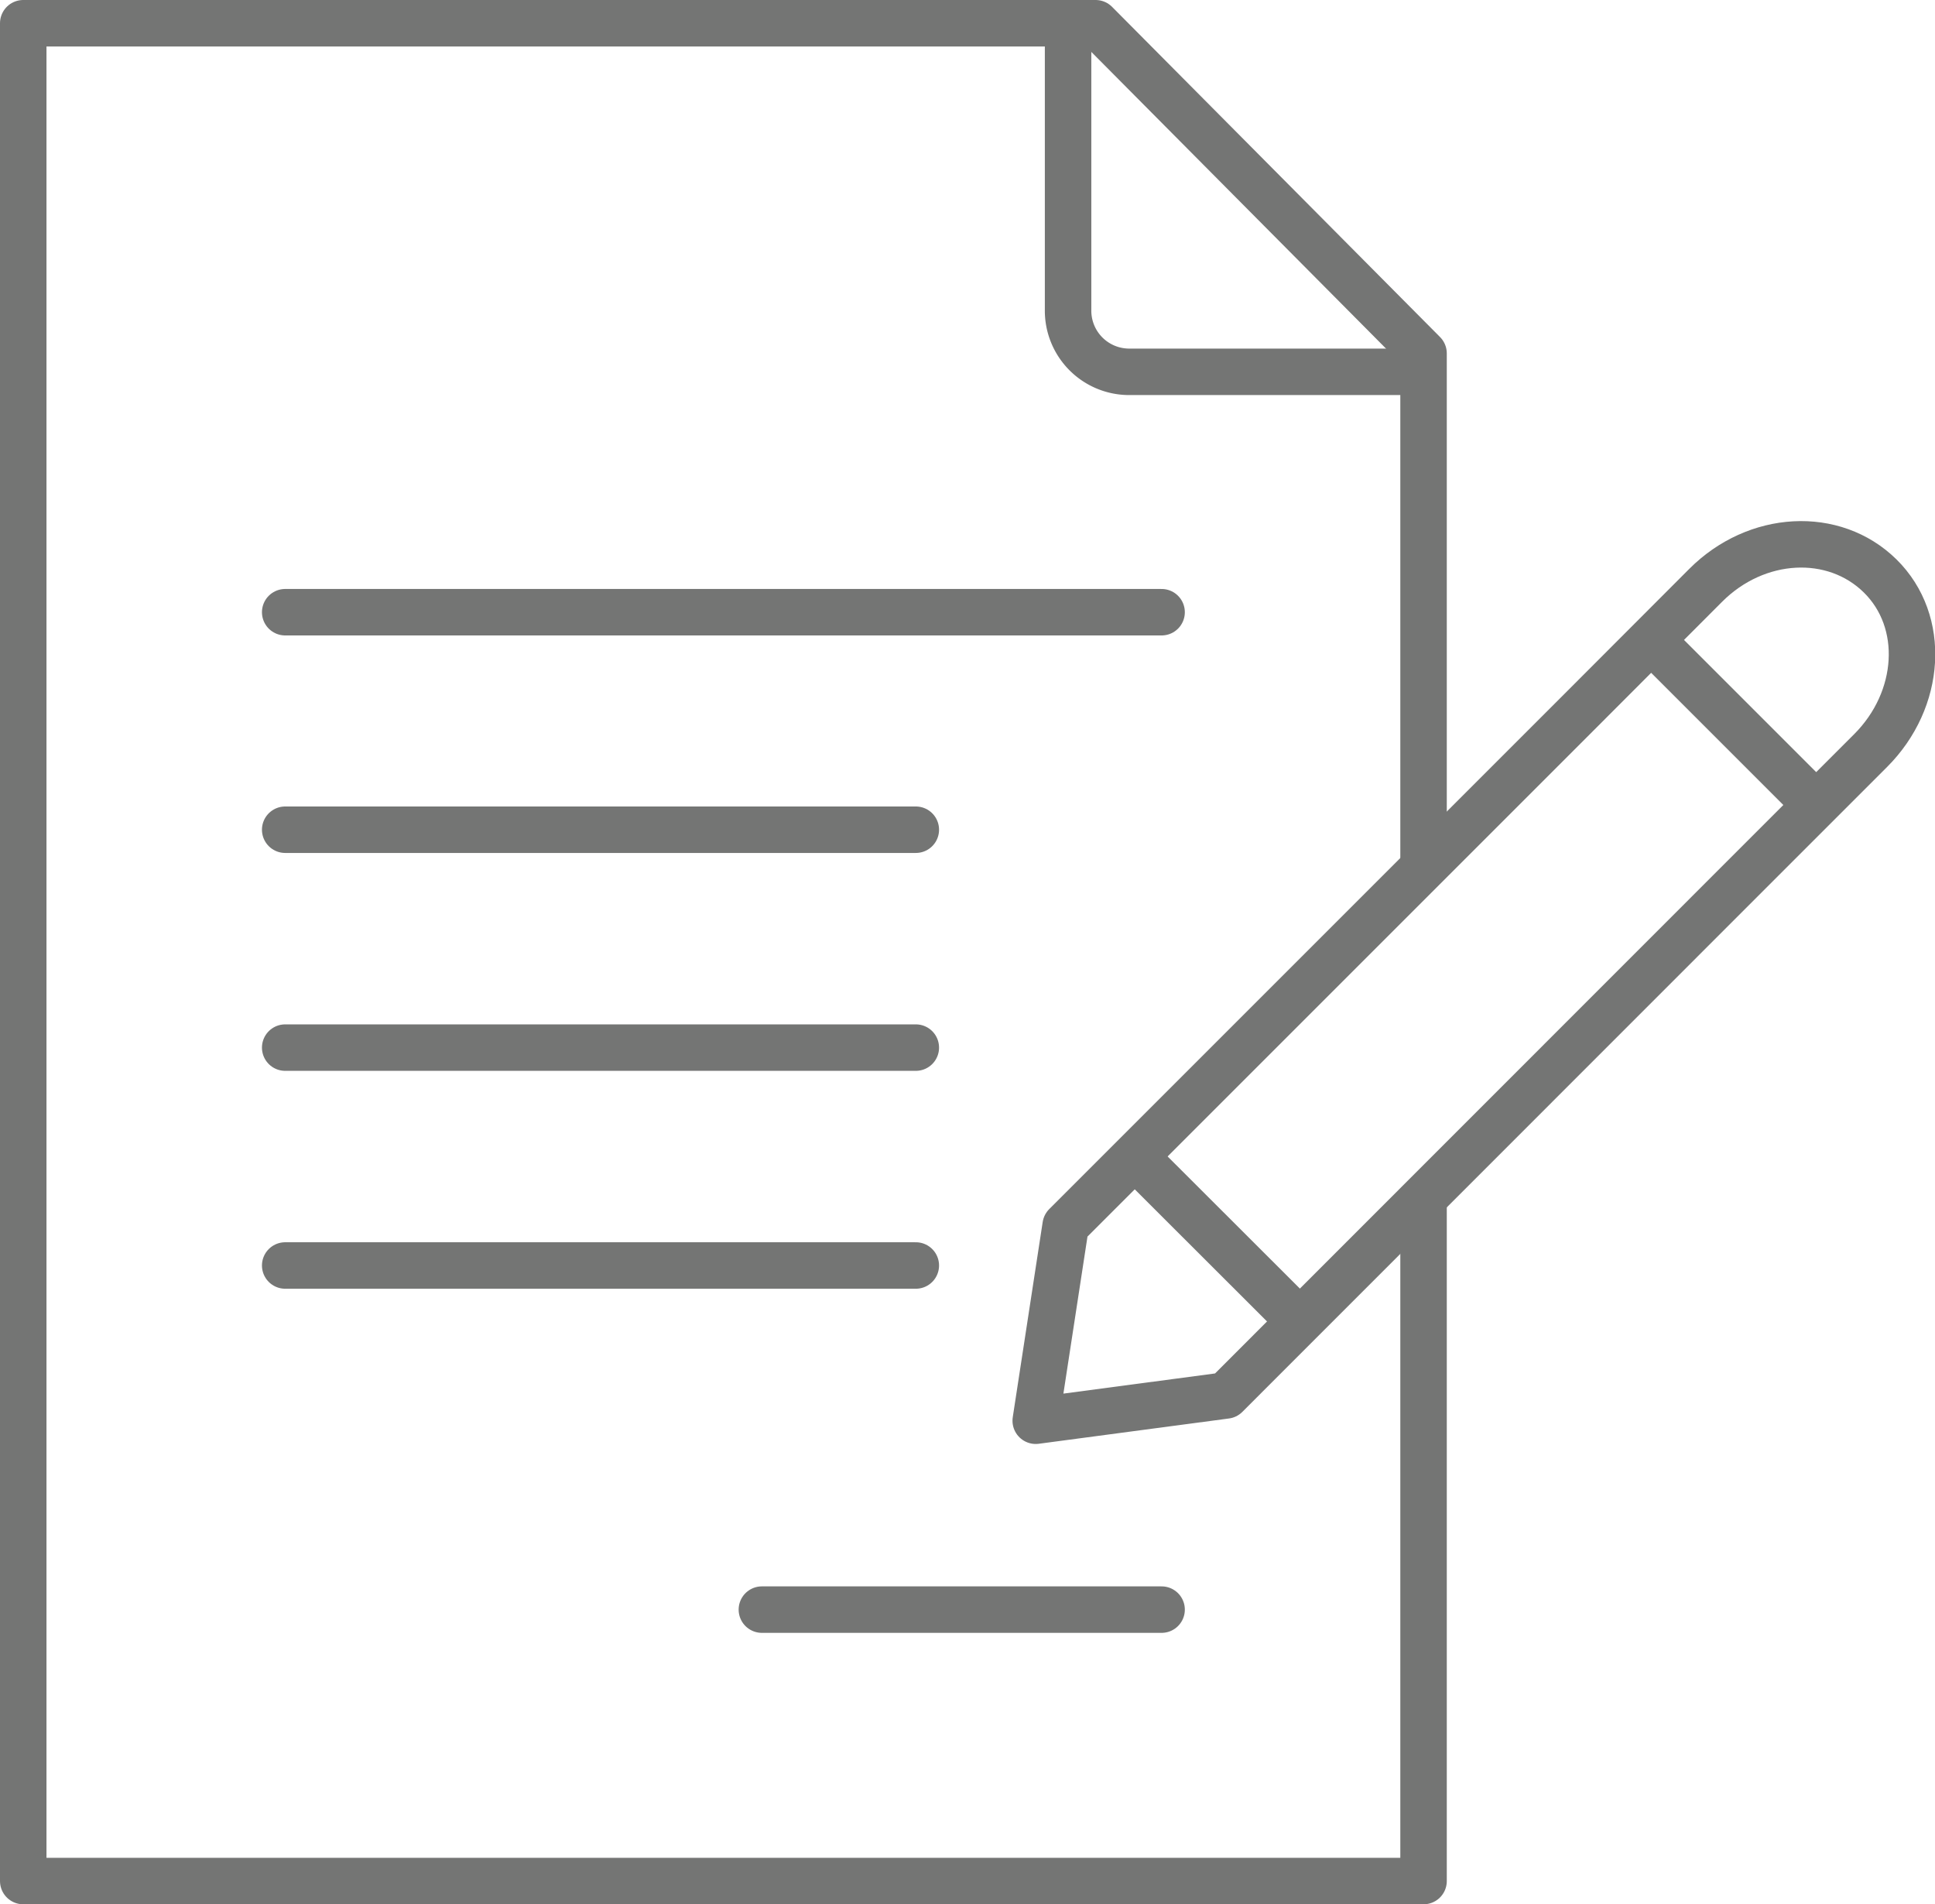
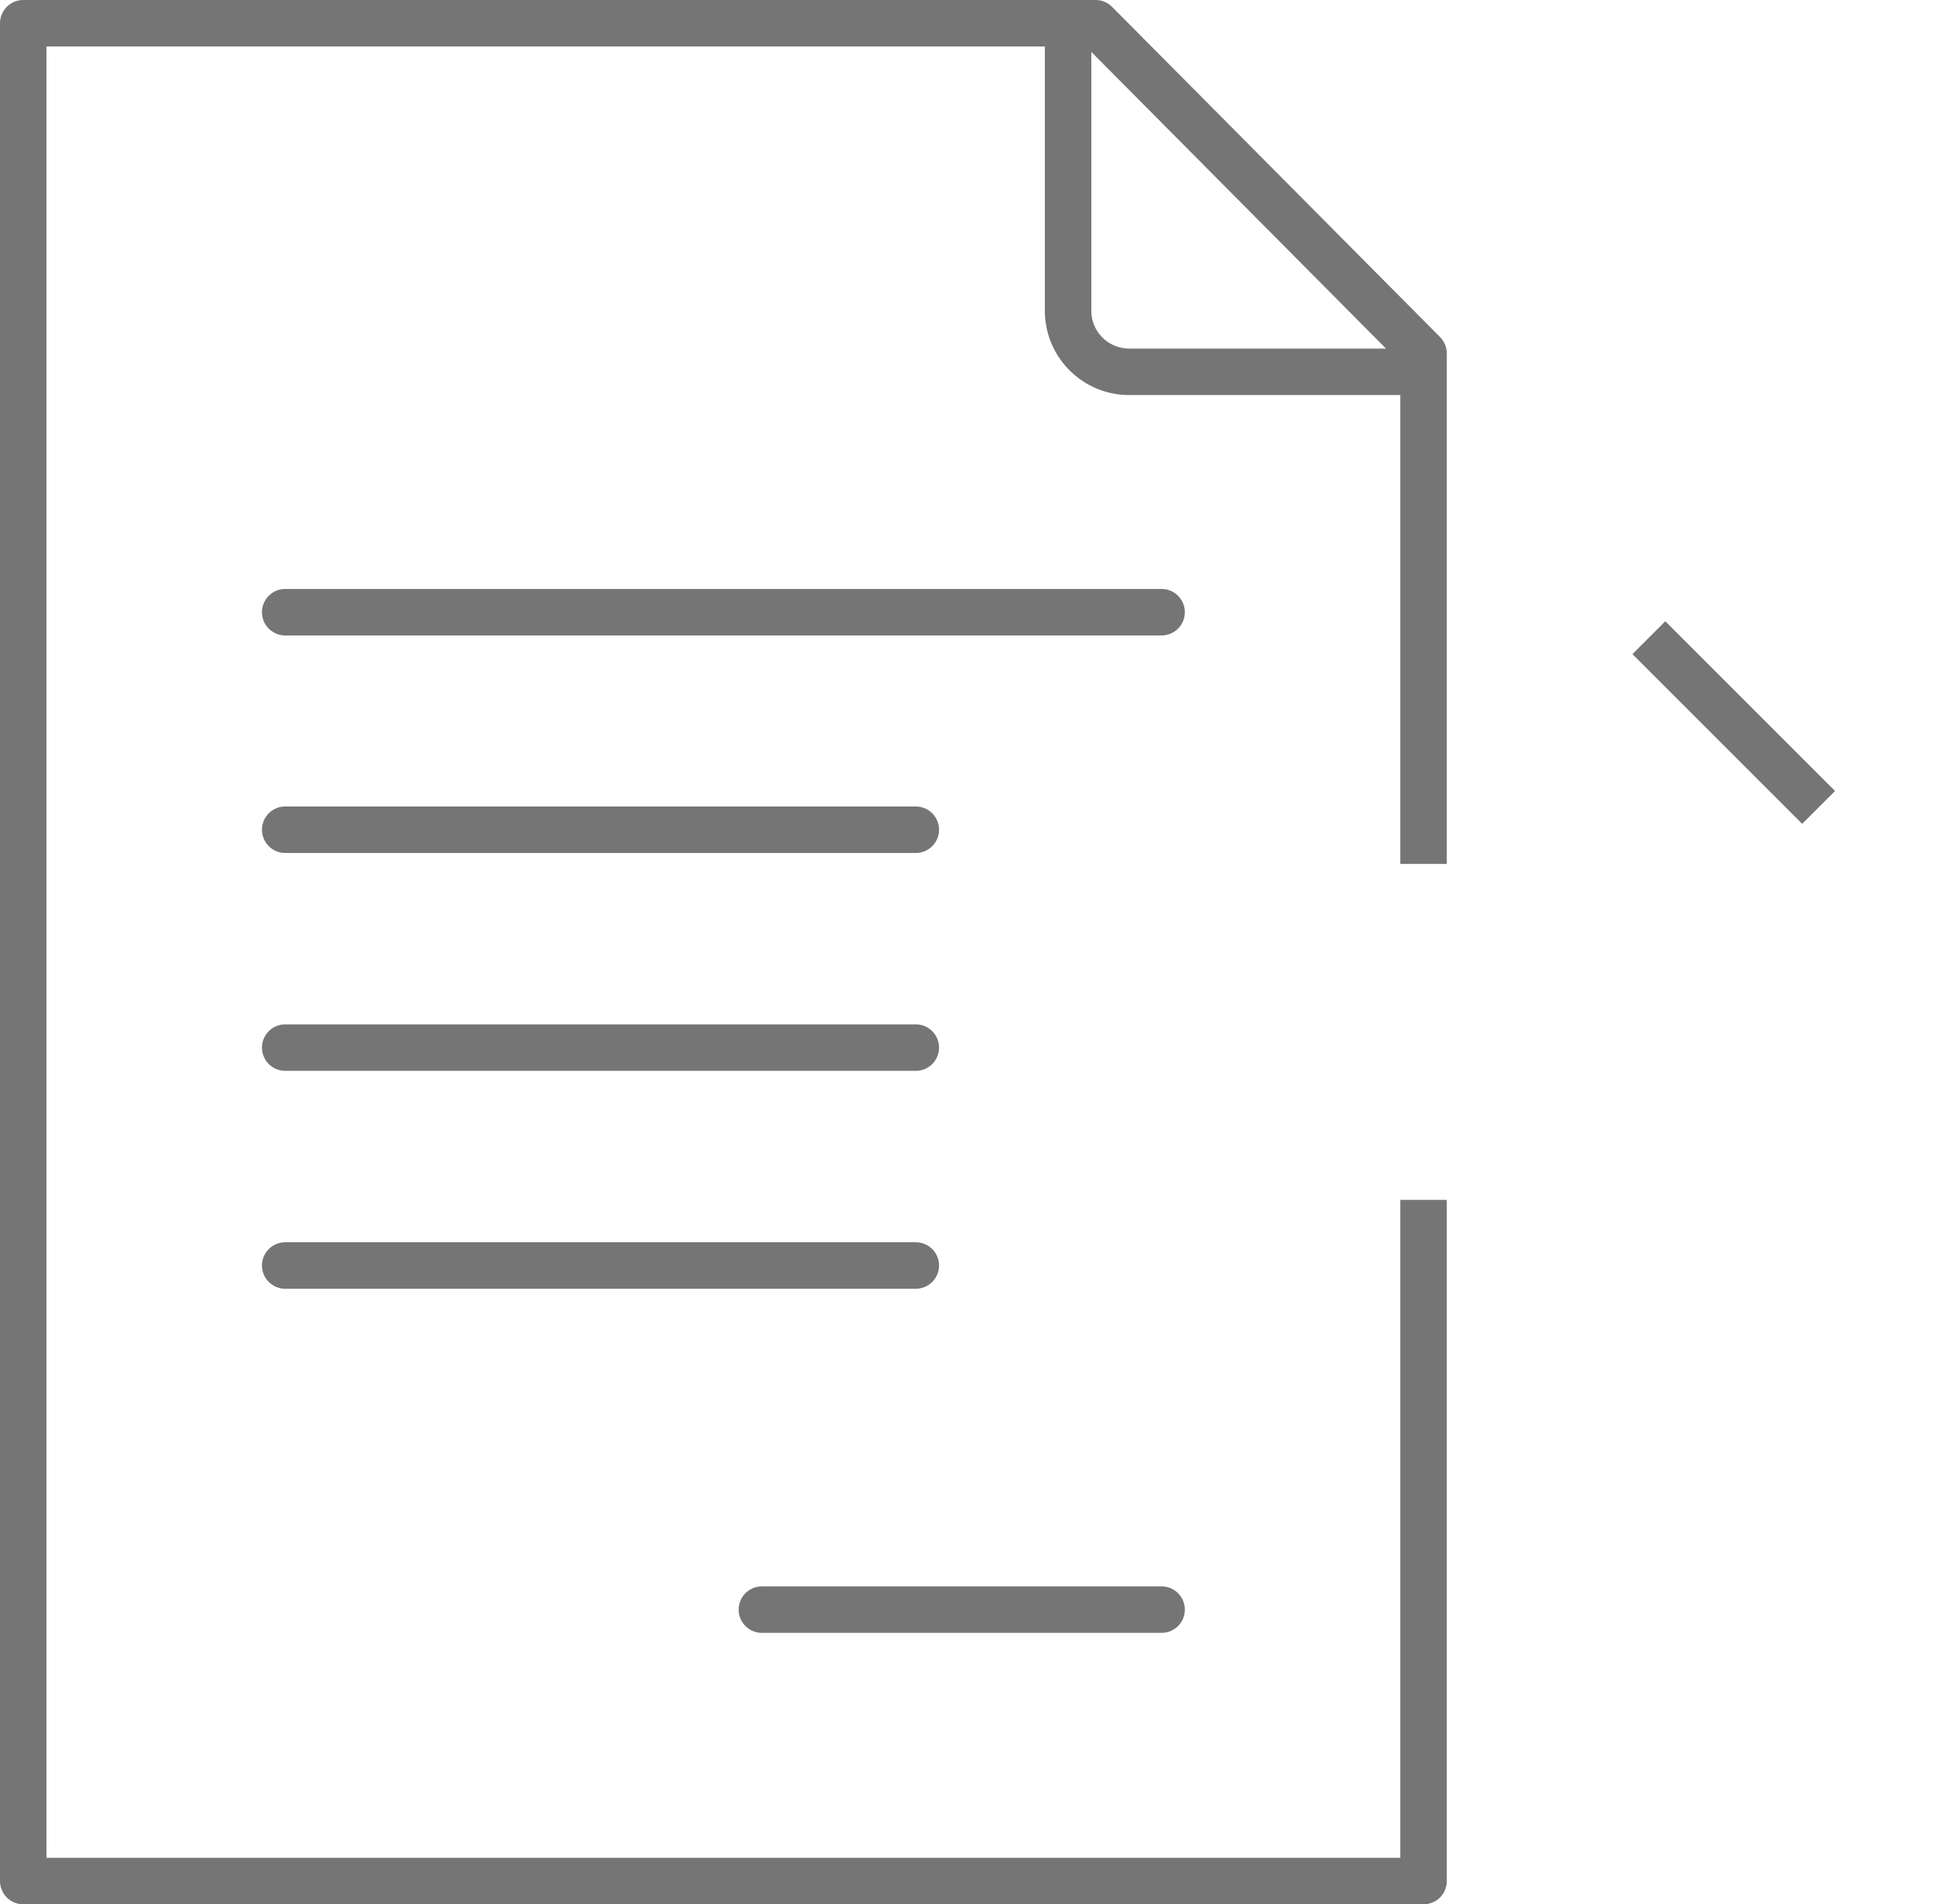
<svg xmlns="http://www.w3.org/2000/svg" viewBox="0 0 104.08 102.43">
  <defs>
    <style>.cls-1,.cls-2{fill:none;stroke:#747574;stroke-linejoin:round;stroke-width:2.5px;}.cls-2{stroke-linecap:round;}</style>
  </defs>
  <title>Asset 6@1x</title>
  <g id="Layer_2" data-name="Layer 2">
    <g id="Layer_1-2" data-name="Layer 1">
      <g id="Layer_2-2" data-name="Layer 2">
        <g id="Layer_1-2-2" data-name="Layer 1-2">
          <polyline class="cls-1" points="76.57 46.47 76.57 19.01 58.93 1.25 1.25 1.25 1.25 101.18 76.57 101.18 76.57 64.54" />
          <path class="cls-1" d="M57.45,1.27V16.66A3.29,3.29,0,0,0,60.68,20H76.55" />
-           <path class="cls-2" d="M57.32,65.92l-1.61,10.5,10.23-1.36L93.87,47.12l6.75-6.75c2.73-2.73,3-6.94.51-9.39s-6.66-2.23-9.39.51L85,38.24Z" />
-           <line class="cls-1" x1="60.91" y1="62.08" x2="70.05" y2="71.21" />
          <line class="cls-1" x1="88.69" y1="34.3" x2="97.82" y2="43.43" />
          <line class="cls-2" x1="15.34" y1="32.93" x2="62.48" y2="32.93" />
          <line class="cls-2" x1="15.34" y1="44.63" x2="49.26" y2="44.63" />
          <line class="cls-2" x1="15.34" y1="56.35" x2="49.26" y2="56.35" />
          <line class="cls-2" x1="15.34" y1="68.07" x2="49.26" y2="68.07" />
          <line class="cls-2" x1="40.98" y1="86.58" x2="62.48" y2="86.58" />
        </g>
      </g>
    </g>
  </g>
</svg>